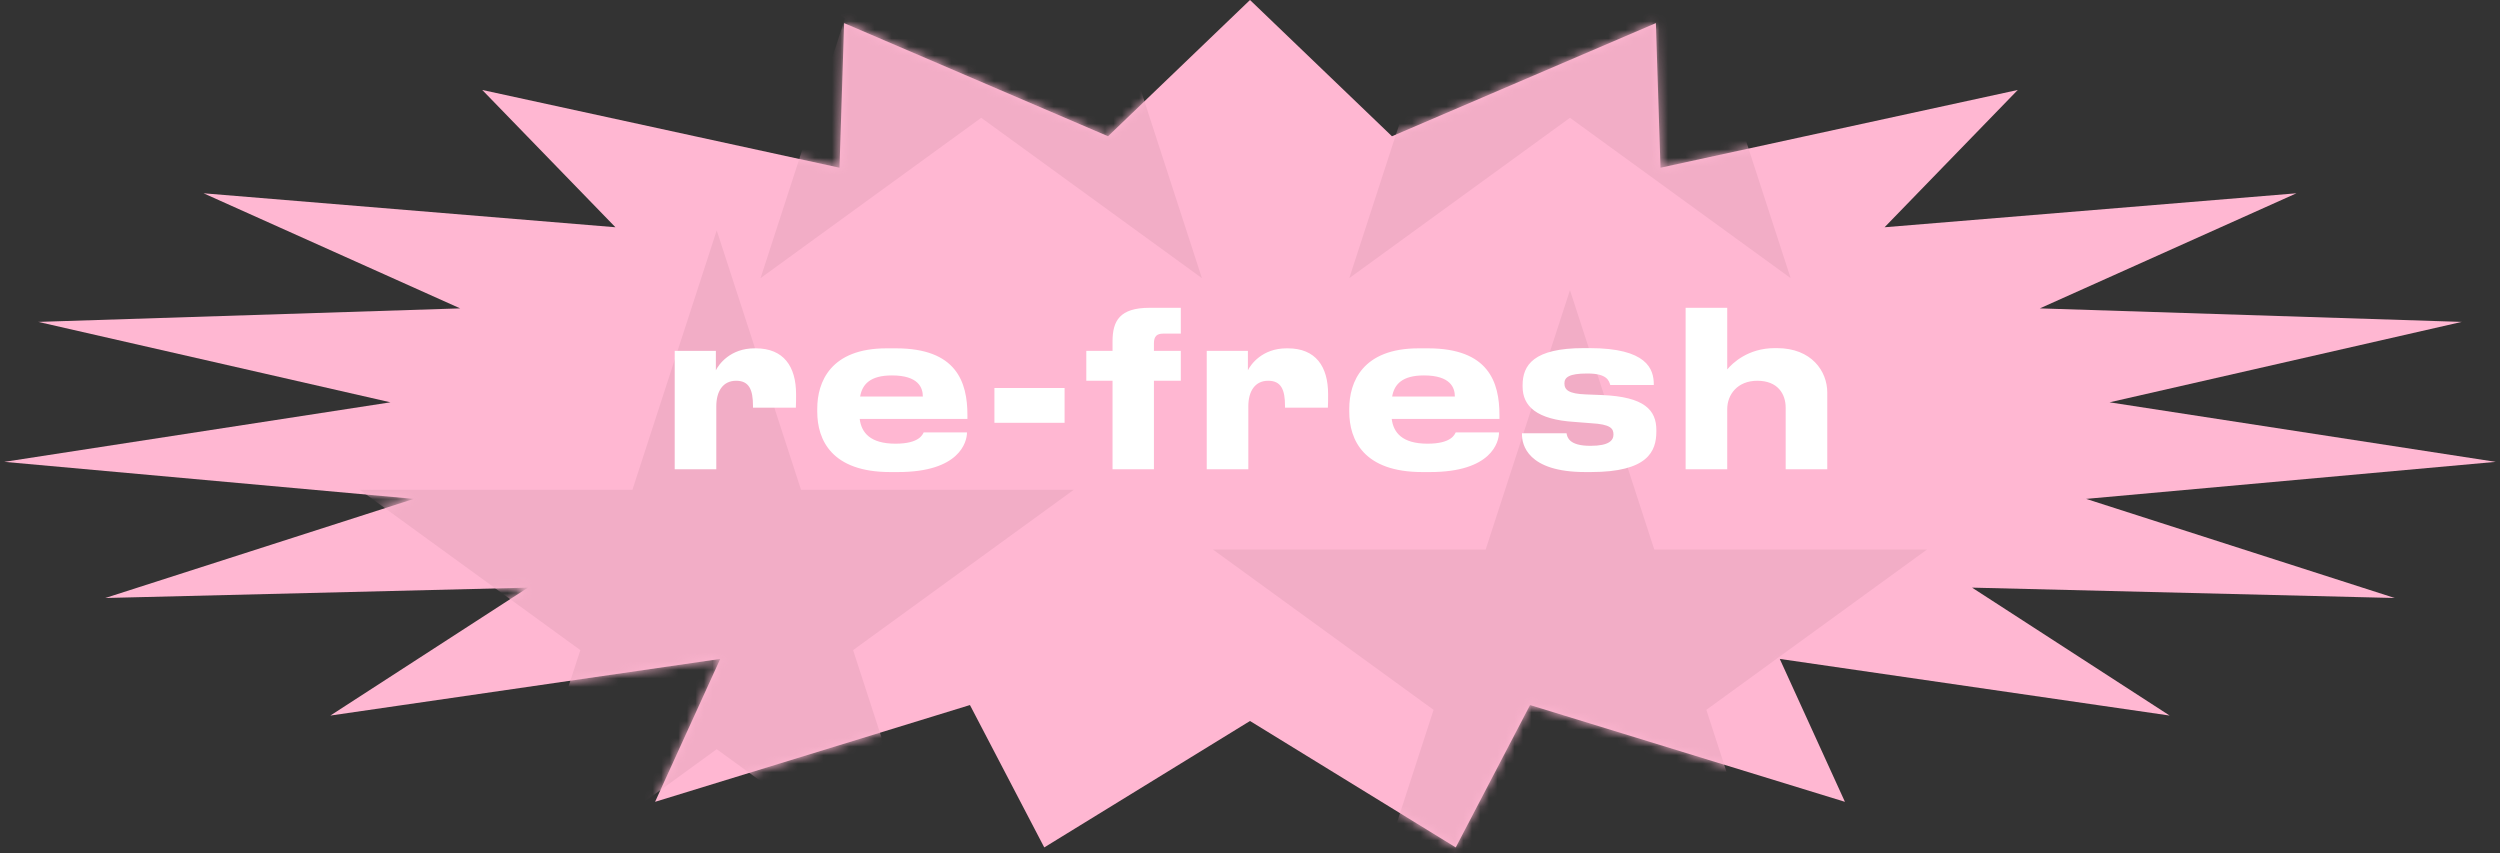
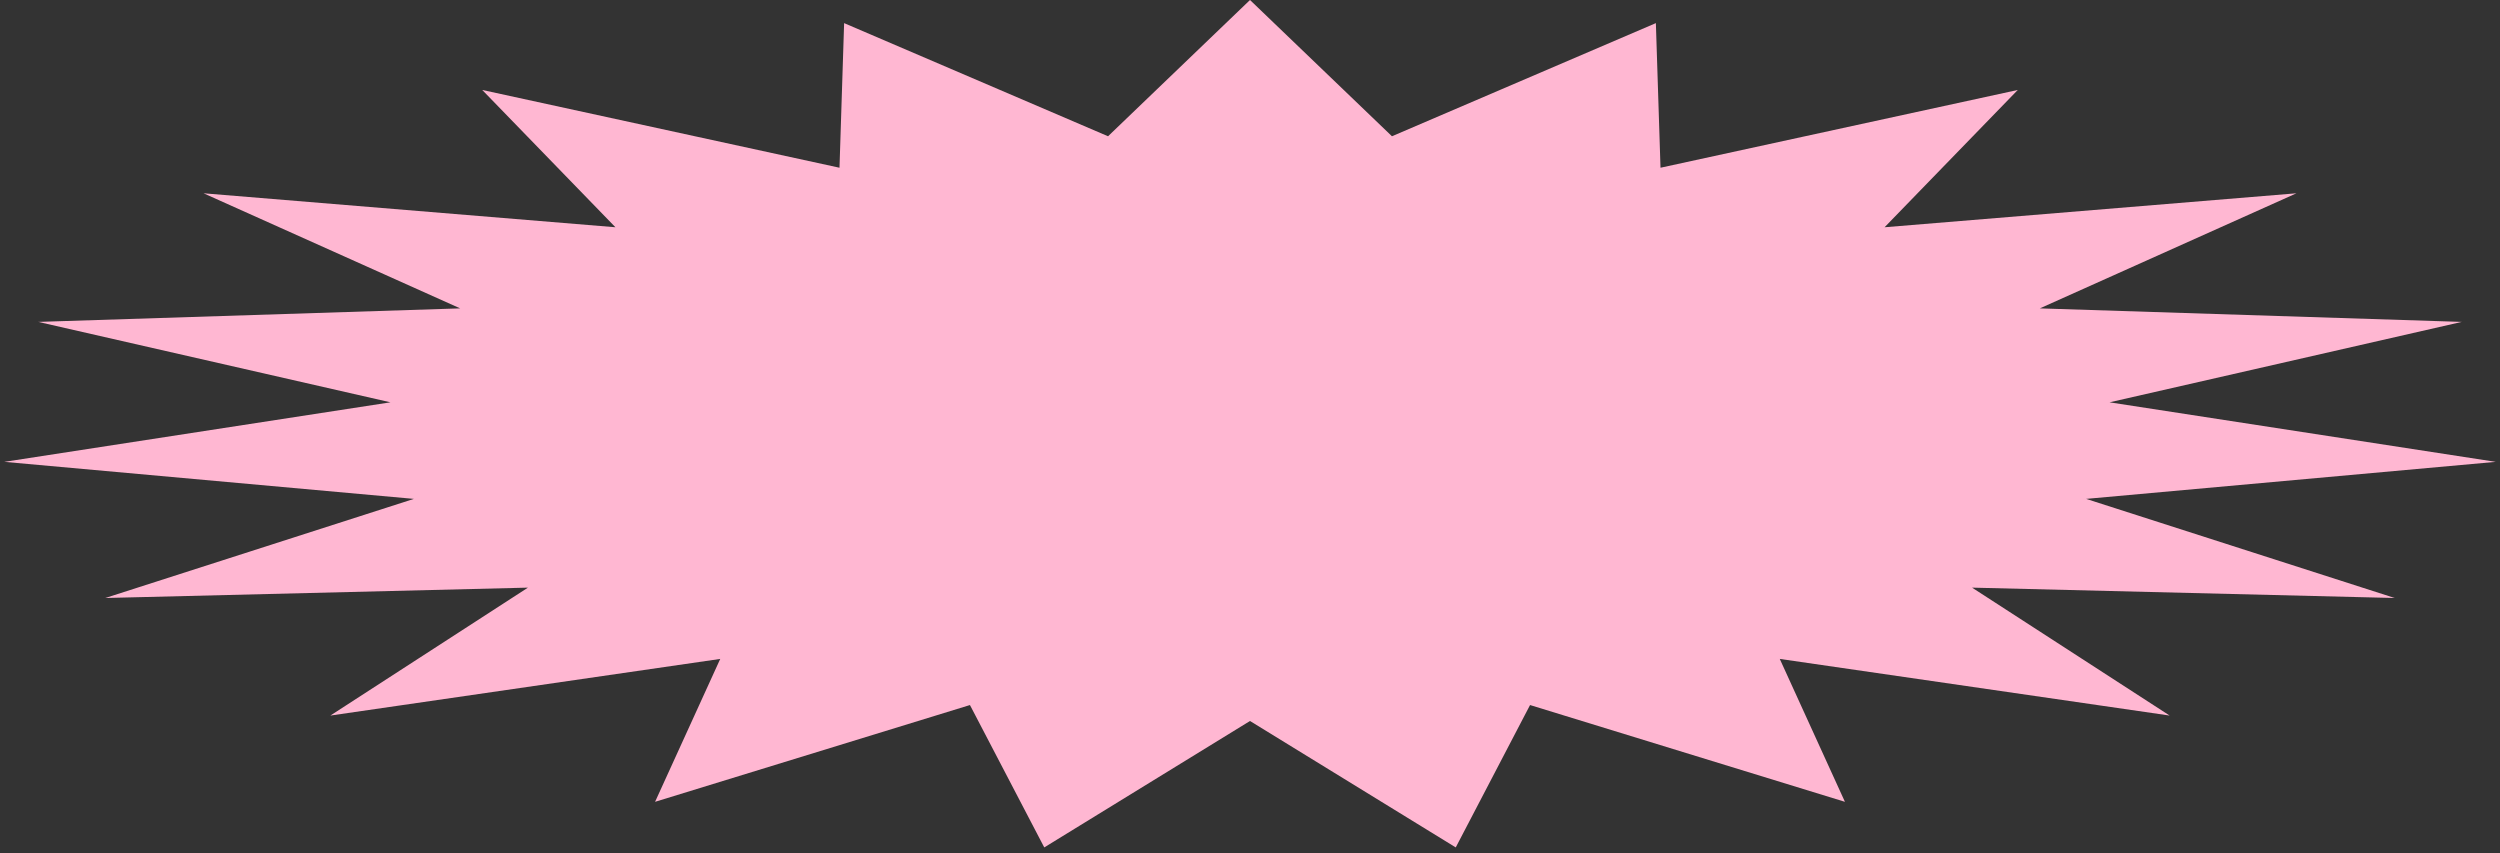
<svg xmlns="http://www.w3.org/2000/svg" width="293" height="100" viewBox="0 0 293 100" fill="none">
  <rect x="0" y="0" width="293" height="100" fill="#333333" stroke="none" />
  <path d="M146.5 0L163.138 15.97L194.068 2.709L194.611 19.658L236.482 10.543L220.871 26.634L269.145 22.653L239.071 36.142L288.517 37.726L247.24 47.151L292.5 54.129L244.492 58.469L280.661 70.085L231.125 68.87L254.284 83.864L208.588 77.225L216.226 93.974L179.322 82.631L170.613 99.318L146.5 84.5L122.387 99.318L113.678 82.631L76.774 93.974L84.412 77.225L38.716 83.864L61.875 68.87L12.339 70.085L48.508 58.469L0.5 54.129L45.76 47.151L4.483 37.726L53.929 36.142L23.855 22.653L72.129 26.634L56.518 10.543L98.389 19.658L98.931 2.709L129.862 15.97L146.5 0Z" fill="#FFB7D2" />
  <mask id="mask0_1454_48" style="mask-type:alpha" maskUnits="userSpaceOnUse" x="0" y="0" width="293" height="100">
-     <path d="M146.5 0L163.138 15.97L194.068 2.709L194.611 19.658L236.482 10.543L220.871 26.634L269.145 22.653L239.071 36.142L288.517 37.726L247.24 47.151L292.5 54.129L244.492 58.469L280.661 70.085L231.125 68.87L254.284 83.864L208.588 77.225L216.226 93.974L179.322 82.631L170.613 99.318L146.5 84.5L122.387 99.318L113.678 82.631L76.774 93.974L84.412 77.225L38.716 83.864L61.875 68.87L12.339 70.085L48.508 58.469L0.5 54.129L45.76 47.151L4.483 37.726L53.929 36.142L23.855 22.653L72.129 26.634L56.518 10.543L98.389 19.658L98.931 2.709L129.862 15.97L146.5 0Z" fill="#E394B1" />
-   </mask>
+     </mask>
  <g mask="url(#mask0_1454_48)">
    <path d="M84 27L93.879 57.403H125.846L99.984 76.194L109.863 106.597L84 87.806L58.137 106.597L68.016 76.194L42.154 57.403H74.121L84 27Z" fill="#F2ADC6" />
    <path d="M115 -47L124.879 -16.597H156.846L130.984 2.193L140.863 32.597L115 13.806L89.137 32.597L99.016 2.193L73.153 -16.597H105.121L115 -47Z" fill="#F2ADC6" />
    <path d="M184 -47L193.879 -16.597H225.846L199.984 2.193L209.863 32.597L184 13.806L158.137 32.597L168.016 2.193L142.154 -16.597H174.121L184 -47Z" fill="#F2ADC6" />
    <path d="M184 34L193.879 64.403H225.846L199.984 83.194L209.863 113.597L184 94.806L158.137 113.597L168.016 83.194L142.154 64.403H174.121L184 34Z" fill="#F2ADC6" />
-     <path d="M83.95 55H79.075V41.125H83.9V43.4C84.225 42.725 85.575 40.825 88.425 40.825H88.575C91.85 40.825 93.3 42.95 93.3 46.2C93.3 46.8 93.3 47.175 93.275 47.775H88.25V47.575C88.25 45.675 87.8 44.625 86.275 44.625C84.75 44.625 83.95 45.825 83.95 47.625V55ZM104.532 44C102.007 44 101.057 45.025 100.807 46.475H108.157C108.157 45.45 107.657 44 104.532 44ZM108.257 50.675H113.332C113.332 51.825 112.432 55.325 105.257 55.325H104.332C97.482 55.325 95.782 51.575 95.782 48.25V47.9C95.782 44.775 97.332 40.825 103.907 40.825H105.007C112.107 40.825 113.382 44.775 113.382 48.65V49.1H100.757C100.957 50.7 101.982 52 104.957 52C107.782 52 108.132 50.9 108.257 50.675ZM116.545 45.475H124.77V49.55H116.545V45.475ZM138.39 36.075V39.1H136.34C135.565 39.1 135.24 39.425 135.24 40.25V41.125H138.39V44.625H135.24V55H130.39V44.625H127.315V41.125H130.39V40C130.39 37.6 131.24 36.075 134.715 36.075H138.39ZM146.304 55H141.429V41.125H146.254V43.4C146.579 42.725 147.929 40.825 150.779 40.825H150.929C154.204 40.825 155.654 42.95 155.654 46.2C155.654 46.8 155.654 47.175 155.629 47.775H150.604V47.575C150.604 45.675 150.154 44.625 148.629 44.625C147.104 44.625 146.304 45.825 146.304 47.625V55ZM166.885 44C164.36 44 163.41 45.025 163.16 46.475H170.51C170.51 45.45 170.01 44 166.885 44ZM170.61 50.675H175.685C175.685 51.825 174.785 55.325 167.61 55.325H166.685C159.835 55.325 158.135 51.575 158.135 48.25V47.9C158.135 44.775 159.685 40.825 166.26 40.825H167.36C174.46 40.825 175.735 44.775 175.735 48.65V49.1H163.11C163.31 50.7 164.335 52 167.31 52C170.135 52 170.485 50.9 170.61 50.675ZM186.449 55.325H185.799C178.974 55.325 178.374 52.075 178.374 50.9V50.775H183.599C183.674 51.25 183.899 52.25 186.374 52.25H186.424C188.599 52.25 189.099 51.6 189.099 50.925C189.099 50.225 188.774 49.725 186.449 49.6L184.549 49.45C180.074 49.175 178.449 47.6 178.449 45.3V45.15C178.449 42.775 179.749 40.8 185.624 40.8H186.299C193.024 40.8 193.824 43.25 193.824 45.05V45.125H188.724C188.574 44.625 188.349 43.775 186.074 43.775H185.999C183.899 43.775 183.349 44.225 183.349 44.925C183.349 45.7 183.849 46.15 185.849 46.225L187.749 46.3C192.749 46.5 194.124 48.075 194.124 50.4V50.575C194.124 52.9 193.124 55.325 186.449 55.325ZM197.556 55V36.075H202.431V43.3C203.031 42.575 204.856 40.8 208.006 40.8H208.256C212.331 40.8 214.156 43.525 214.156 46V55H209.281V47.775C209.281 46.175 208.356 44.625 205.956 44.625C203.631 44.625 202.431 46.25 202.431 47.95V55H197.556Z" fill="white" />
+     <path d="M83.95 55H79.075V41.125H83.9V43.4C84.225 42.725 85.575 40.825 88.425 40.825H88.575C91.85 40.825 93.3 42.95 93.3 46.2C93.3 46.8 93.3 47.175 93.275 47.775H88.25V47.575C88.25 45.675 87.8 44.625 86.275 44.625C84.75 44.625 83.95 45.825 83.95 47.625V55ZM104.532 44C102.007 44 101.057 45.025 100.807 46.475H108.157C108.157 45.45 107.657 44 104.532 44ZM108.257 50.675H113.332C113.332 51.825 112.432 55.325 105.257 55.325H104.332C97.482 55.325 95.782 51.575 95.782 48.25V47.9C95.782 44.775 97.332 40.825 103.907 40.825H105.007C112.107 40.825 113.382 44.775 113.382 48.65V49.1H100.757C100.957 50.7 101.982 52 104.957 52C107.782 52 108.132 50.9 108.257 50.675ZM116.545 45.475H124.77V49.55H116.545V45.475ZM138.39 36.075V39.1H136.34C135.565 39.1 135.24 39.425 135.24 40.25V41.125H138.39V44.625H135.24V55H130.39V44.625H127.315V41.125H130.39V40C130.39 37.6 131.24 36.075 134.715 36.075H138.39ZM146.304 55H141.429V41.125H146.254V43.4C146.579 42.725 147.929 40.825 150.779 40.825H150.929C154.204 40.825 155.654 42.95 155.654 46.2C155.654 46.8 155.654 47.175 155.629 47.775H150.604V47.575C150.604 45.675 150.154 44.625 148.629 44.625C147.104 44.625 146.304 45.825 146.304 47.625V55M166.885 44C164.36 44 163.41 45.025 163.16 46.475H170.51C170.51 45.45 170.01 44 166.885 44ZM170.61 50.675H175.685C175.685 51.825 174.785 55.325 167.61 55.325H166.685C159.835 55.325 158.135 51.575 158.135 48.25V47.9C158.135 44.775 159.685 40.825 166.26 40.825H167.36C174.46 40.825 175.735 44.775 175.735 48.65V49.1H163.11C163.31 50.7 164.335 52 167.31 52C170.135 52 170.485 50.9 170.61 50.675ZM186.449 55.325H185.799C178.974 55.325 178.374 52.075 178.374 50.9V50.775H183.599C183.674 51.25 183.899 52.25 186.374 52.25H186.424C188.599 52.25 189.099 51.6 189.099 50.925C189.099 50.225 188.774 49.725 186.449 49.6L184.549 49.45C180.074 49.175 178.449 47.6 178.449 45.3V45.15C178.449 42.775 179.749 40.8 185.624 40.8H186.299C193.024 40.8 193.824 43.25 193.824 45.05V45.125H188.724C188.574 44.625 188.349 43.775 186.074 43.775H185.999C183.899 43.775 183.349 44.225 183.349 44.925C183.349 45.7 183.849 46.15 185.849 46.225L187.749 46.3C192.749 46.5 194.124 48.075 194.124 50.4V50.575C194.124 52.9 193.124 55.325 186.449 55.325ZM197.556 55V36.075H202.431V43.3C203.031 42.575 204.856 40.8 208.006 40.8H208.256C212.331 40.8 214.156 43.525 214.156 46V55H209.281V47.775C209.281 46.175 208.356 44.625 205.956 44.625C203.631 44.625 202.431 46.25 202.431 47.95V55H197.556Z" fill="white" />
  </g>
</svg>